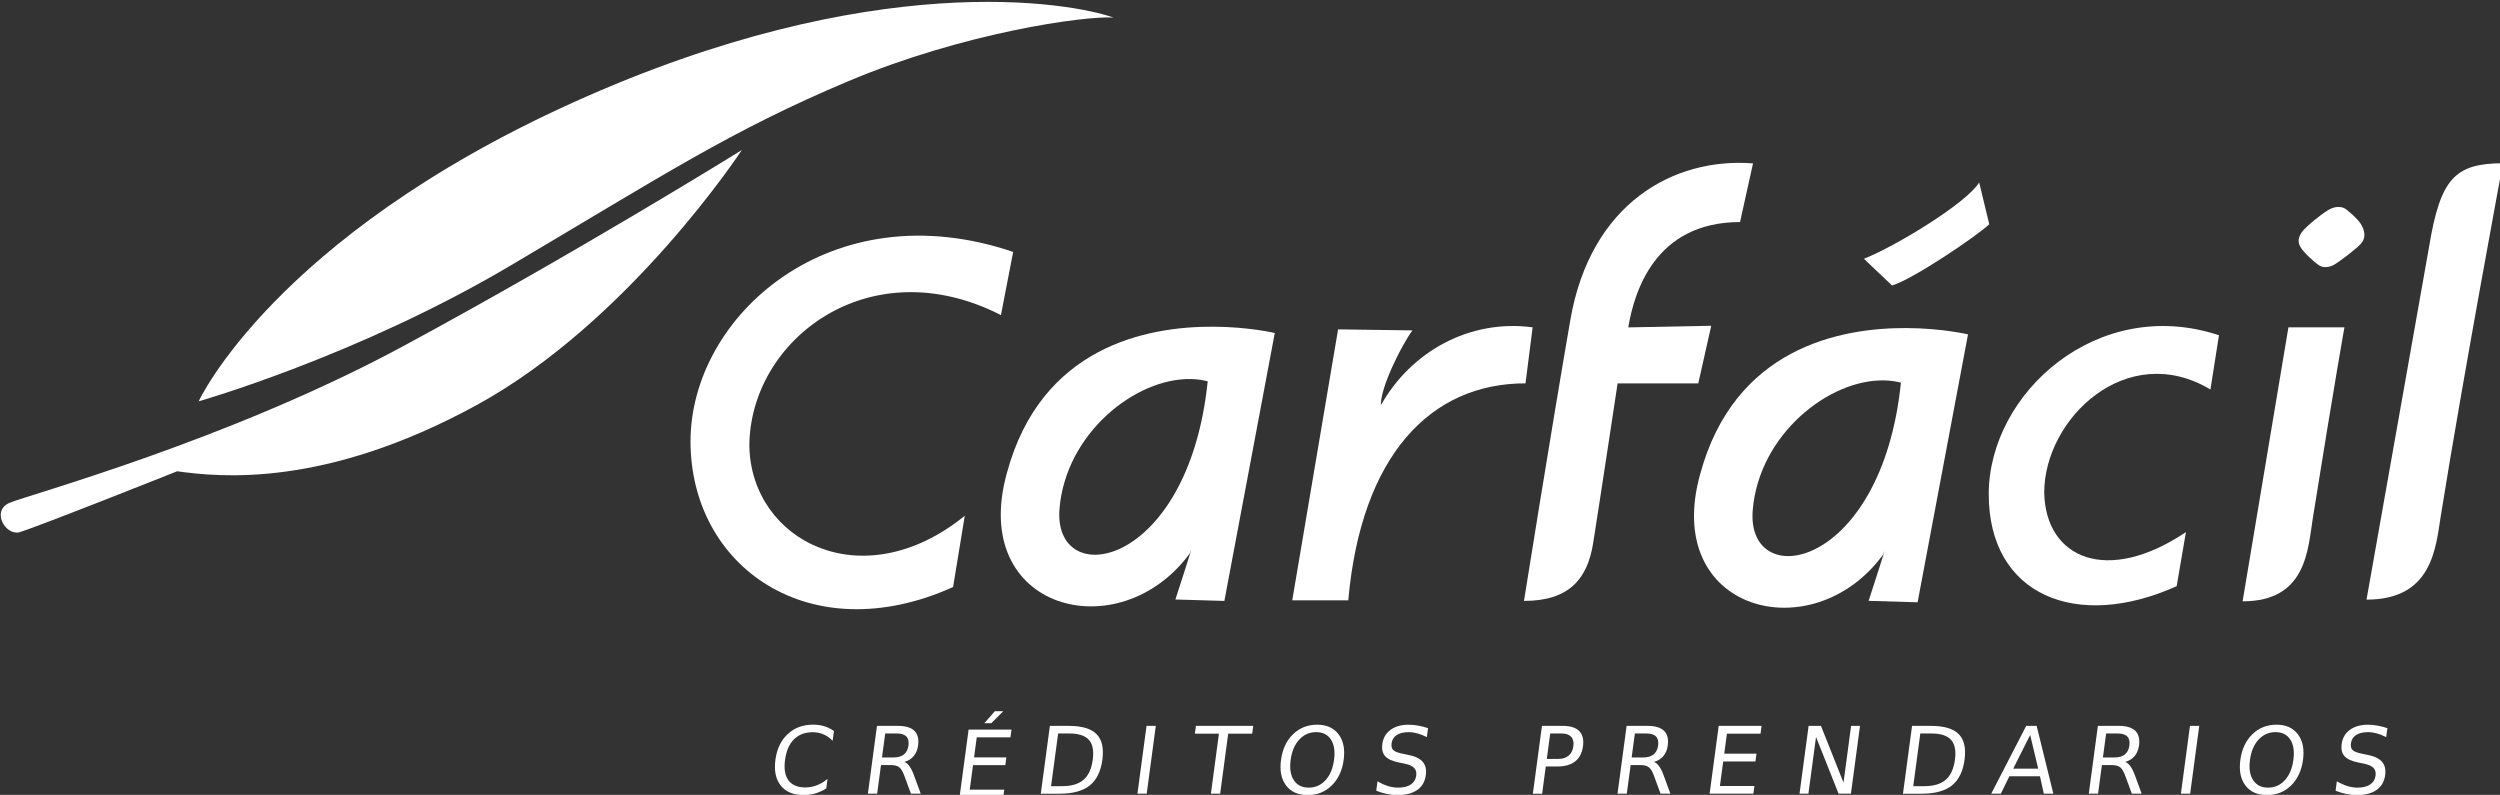
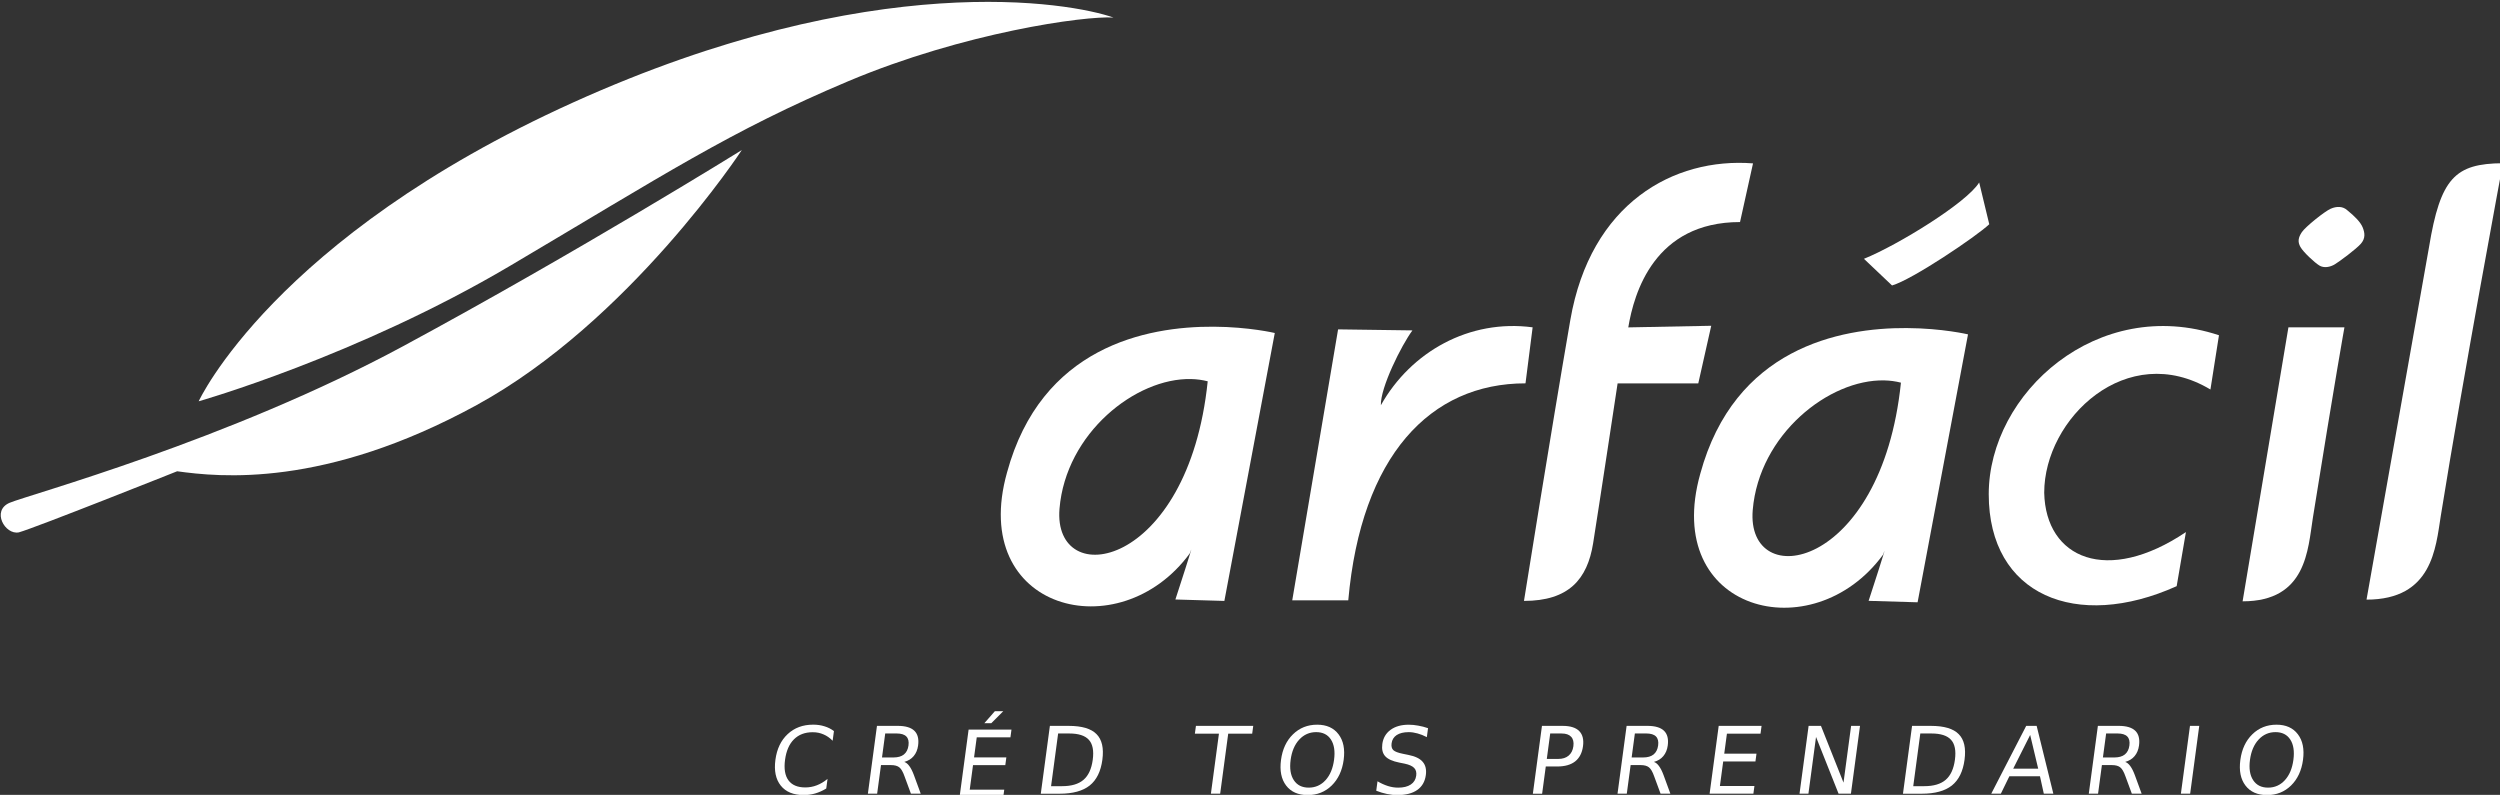
<svg xmlns="http://www.w3.org/2000/svg" xmlns:ns1="http://www.inkscape.org/namespaces/inkscape" xmlns:ns2="http://sodipodi.sourceforge.net/DTD/sodipodi-0.dtd" width="79.375mm" height="25.237mm" viewBox="0 0 79.375 25.237" version="1.1" id="svg24512" ns1:version="0.92.5 (2060ec1f9f, 2020-04-08)" ns2:docname="logo_white.svg">
  <rect x="0" y="0" width="79.375" height="25.237" fill="#333333" stroke="none" />
  <defs id="defs24506" />
  <ns2:namedview id="base" pagecolor="#ffffff" bordercolor="#666666" borderopacity="1.0" ns1:pageopacity="0.0" ns1:pageshadow="2" ns1:zoom="0.35" ns1:cx="-366.95077" ns1:cy="161.48031" ns1:document-units="mm" ns1:current-layer="layer1" showgrid="false" fit-margin-top="0" fit-margin-left="0" fit-margin-right="0" fit-margin-bottom="0" ns1:window-width="1366" ns1:window-height="648" ns1:window-x="0" ns1:window-y="27" ns1:window-maximized="1" />
  <g ns1:label="Capa 1" ns1:groupmode="layer" id="layer1" transform="translate(-53.244,-166.322)">
    <g id="g25193" transform="matrix(0.484,0,0,0.484,27.497,98.926)" style="fill:#ffffff">
      <path ns2:nodetypes="cscczzc" ns1:connector-curvature="0" id="path827" d="m 101.859,149.091 c 0,0 -7.371,11.245 -17.387,16.725 -10.016,5.481 -16.914,4.725 -19.655,4.347 0,0 -9.344,3.724 -10.384,4.008 -0.906,0.183 -1.818,-1.423 -0.606,-1.94 1.212,-0.517 14.349,-4.083 25.82,-10.276 11.472,-6.193 22.211,-12.863 22.211,-12.863 z" style="fill:#ffffff;fill-opacity:1;stroke:none;stroke-width:0.1;stroke-linecap:butt;stroke-linejoin:miter;stroke-miterlimit:4;stroke-dasharray:none;stroke-opacity:1" />
      <path ns2:nodetypes="csczsc" ns1:connector-curvature="0" id="path829" d="m 126.238,140.398 c -2.806,-0.991 -15.778,-3.317 -35.432,5.566 -19.655,8.882 -24.577,19.609 -24.577,19.609 0,0 10.391,-2.953 20.43,-8.889 10.039,-5.936 14.444,-8.848 22.174,-12.105 7.596,-3.2 15.526,-4.302 17.405,-4.181 z" style="fill:#ffffff;fill-opacity:1;stroke:none;stroke-width:0.1;stroke-linecap:butt;stroke-linejoin:miter;stroke-miterlimit:4;stroke-dasharray:none;stroke-opacity:1" />
-       <path ns2:nodetypes="cczcccc" ns1:connector-curvature="0" id="path831" d="m 118.857,159.918 0.802,-4.143 c -11.964,-4.064 -21.165,4.206 -21.165,12.428 0,8.222 7.815,13.789 17.223,9.555 l 0.768,-4.677 c -6.715,5.446 -13.994,1.655 -14.132,-4.544 0,-6.983 7.852,-13.041 16.504,-8.619 z" style="fill:#ffffff;fill-opacity:1;stroke:none;stroke-width:0.1;stroke-linecap:butt;stroke-linejoin:miter;stroke-miterlimit:4;stroke-dasharray:none;stroke-opacity:1" />
      <path ns1:connector-curvature="0" id="path833" d="m 132.815,160.679 c -4.455,-0.027 -11.321,1.345 -13.558,9.561 -2.541,9.045 7.364,11.616 11.989,5.31 0.472,-1.323 -0.945,3.024 -0.945,3.024 l 3.213,0.094 3.307,-17.576 c 0,0 -1.673,-0.399 -4.006,-0.413 z m -1.483,3.434 c 0.375,0.009 0.74,0.058 1.089,0.148 -1.274,12.353 -10.18,13.821 -9.722,8.352 0.415,-4.956 5.004,-8.584 8.633,-8.5 z" style="fill:#ffffff;fill-opacity:1;stroke:none;stroke-width:0.1;stroke-linecap:butt;stroke-linejoin:miter;stroke-miterlimit:4;stroke-dasharray:none;stroke-opacity:1" />
      <path ns2:nodetypes="ccccccccc" ns1:connector-curvature="0" id="path837" d="m 140.974,160.854 -3.007,17.773 h 3.675 c 0.845,-9.488 5.384,-14.236 11.626,-14.232 l 0.468,-3.675 c -4.152,-0.553 -7.989,1.604 -9.956,5.112 -0.038,-1.155 1.347,-3.93 2.071,-4.911 l -4.878,-0.067 z" style="fill:#ffffff;fill-opacity:1;stroke:none;stroke-width:0.1;stroke-linecap:butt;stroke-linejoin:miter;stroke-miterlimit:4;stroke-dasharray:none;stroke-opacity:1" />
      <path ns2:nodetypes="cscccccccc" ns1:connector-curvature="0" id="path839" d="m 168.193,149.965 c -5.209,-0.401 -10.662,2.622 -11.985,10.276 -1.323,7.654 -3.04,18.426 -3.04,18.426 2.937,0 4.158,-1.417 4.536,-3.78 0.378,-2.362 1.606,-10.489 1.606,-10.489 h 5.292 l 0.85,-3.78 -5.442,0.106 c 0.378,-2.268 1.716,-6.91 7.331,-6.91 z" style="fill:#ffffff;fill-opacity:1;stroke:none;stroke-width:0.1;stroke-linecap:butt;stroke-linejoin:miter;stroke-miterlimit:4;stroke-dasharray:none;stroke-opacity:1" />
      <path ns1:connector-curvature="0" id="path833-3" d="m 178.29,160.768 c -4.455,-0.027 -11.32,1.345 -13.558,9.561 -2.541,9.045 7.364,11.616 11.989,5.31 0.472,-1.323 -0.945,3.024 -0.945,3.024 l 3.213,0.095 3.307,-17.576 c 0,0 -1.673,-0.399 -4.006,-0.413 z m -1.483,3.434 c 0.375,0.009 0.74,0.057 1.089,0.148 -1.274,12.353 -10.18,13.821 -9.722,8.352 0.415,-4.956 5.004,-8.584 8.633,-8.5 z" style="fill:#ffffff;fill-opacity:1;stroke:none;stroke-width:0.1;stroke-linecap:butt;stroke-linejoin:miter;stroke-miterlimit:4;stroke-dasharray:none;stroke-opacity:1" />
      <path ns2:nodetypes="cczcccc" ns1:connector-curvature="0" id="path831-7" d="m 198.199,164.799 0.56,-3.559 c -7.949,-2.636 -15.103,3.793 -15.103,10.429 0,6.636 5.762,8.986 12.328,6.031 l 0.607,-3.548 c -5.159,3.47 -9.2,1.745 -9.296,-2.581 0,-4.874 5.433,-10.047 10.904,-6.772 z" style="fill:#ffffff;fill-opacity:1;stroke:none;stroke-width:0.07;stroke-linecap:butt;stroke-linejoin:miter;stroke-miterlimit:4;stroke-dasharray:none;stroke-opacity:1" />
      <path ns2:nodetypes="ccscc" ns1:connector-curvature="0" id="path874" d="m 203.315,160.72 h 3.675 c 0,0 -0.603,3.336 -2.071,12.495 -0.332,2.072 -0.401,5.479 -4.61,5.479 z" style="fill:#ffffff;fill-opacity:1;stroke:none;stroke-width:0.1;stroke-linecap:butt;stroke-linejoin:miter;stroke-miterlimit:4;stroke-dasharray:none;stroke-opacity:1" />
      <path ns2:nodetypes="csccc" ns1:connector-curvature="0" id="path874-6" d="m 217.387,149.955 c 0,0 -2.611,13.991 -4.079,23.149 -0.332,2.072 -0.543,5.479 -4.87,5.479 l 4.099,-23.118 c 0.747,-4.543 1.71,-5.491 4.851,-5.51 z" style="fill:#ffffff;fill-opacity:1;stroke:none;stroke-width:0.1;stroke-linecap:butt;stroke-linejoin:miter;stroke-miterlimit:4;stroke-dasharray:none;stroke-opacity:1" />
      <g id="text23724" style="font-style:normal;font-variant:normal;font-weight:bold;font-stretch:normal;font-size:94.161px;line-height:1.25;font-family:Altis-Bold;-inkscape-font-specification:'Altis-Bold, Bold';font-variant-ligatures:normal;font-variant-caps:normal;font-variant-numeric:normal;font-feature-settings:normal;text-align:start;writing-mode:lr-tb;text-anchor:start;opacity:1;fill:#ffffff;fill-opacity:1;fill-rule:evenodd;stroke:#ff0000;stroke-width:0.288;stroke-linecap:butt;stroke-miterlimit:4;stroke-dasharray:none;stroke-dashoffset:0;stroke-opacity:1;paint-order:normal" transform="matrix(1,0,-0.134,1,38.075,69.05)" aria-label="CRÉDITOS PRENDARIOS">
        <path id="path24465" style="font-style:normal;font-variant:normal;font-weight:normal;font-stretch:normal;font-size:6.1px;font-family:Chandas;-inkscape-font-specification:Chandas;font-variant-ligatures:normal;font-variant-caps:normal;font-variant-numeric:normal;font-feature-settings:normal;text-align:start;letter-spacing:1.448px;writing-mode:lr-tb;text-anchor:start;fill:#ffffff;fill-opacity:1;stroke:none;stroke-width:0.288" d="m 85.66,118.16 v 0.631 q -0.31,-0.28 -0.655,-0.417 -0.34,-0.143 -0.727,-0.143 -0.763,0 -1.168,0.465 -0.405,0.465 -0.405,1.346 0,0.882 0.405,1.346 0.405,0.465 1.168,0.465 0.387,0 0.727,-0.137 0.346,-0.137 0.655,-0.423 v 0.631 q -0.322,0.214 -0.673,0.322 -0.351,0.107 -0.745,0.107 -1.013,0 -1.591,-0.62 -0.578,-0.62 -0.578,-1.692 0,-1.072 0.578,-1.686 0.578,-0.62 1.591,-0.62 0.399,0 0.751,0.107 0.357,0.101 0.667,0.316 z" ns1:connector-curvature="0" />
        <path id="path24467" style="font-style:normal;font-variant:normal;font-weight:normal;font-stretch:normal;font-size:6.1px;font-family:Chandas;-inkscape-font-specification:Chandas;font-variant-ligatures:normal;font-variant-caps:normal;font-variant-numeric:normal;font-feature-settings:normal;text-align:start;letter-spacing:1.448px;writing-mode:lr-tb;text-anchor:start;fill:#ffffff;fill-opacity:1;stroke:none;stroke-width:0.288" d="m 90.546,120.179 q 0.197,0.066 0.375,0.28 0.185,0.214 0.375,0.59 l 0.608,1.215 H 91.261 l -0.572,-1.138 q -0.22,-0.453 -0.429,-0.596 -0.203,-0.143 -0.56,-0.143 h -0.655 v 1.877 h -0.608 v -4.45 h 1.358 q 0.763,0 1.138,0.322 0.375,0.322 0.375,0.965 0,0.417 -0.197,0.697 -0.191,0.274 -0.566,0.381 z m -1.501,-1.865 v 1.573 h 0.751 q 0.441,0 0.661,-0.197 0.22,-0.203 0.22,-0.59 0,-0.393 -0.22,-0.59 -0.22,-0.197 -0.661,-0.197 z" ns1:connector-curvature="0" />
        <path id="path24469" style="font-style:normal;font-variant:normal;font-weight:normal;font-stretch:normal;font-size:6.1px;font-family:Chandas;-inkscape-font-specification:Chandas;font-variant-ligatures:normal;font-variant-caps:normal;font-variant-numeric:normal;font-feature-settings:normal;text-align:start;letter-spacing:1.448px;writing-mode:lr-tb;text-anchor:start;fill:#ffffff;fill-opacity:1;stroke:none;stroke-width:0.288" d="m 94.481,118.061 h 2.812 v 0.506 h -2.21 v 1.317 h 2.118 v 0.506 h -2.118 v 1.611 h 2.264 v 0.506 h -2.866 z m 1.561,-1.209 h 0.551 l -0.679,0.786 h -0.456 z" ns1:connector-curvature="0" />
        <path id="path24471" style="font-style:normal;font-variant:normal;font-weight:normal;font-stretch:normal;font-size:6.1px;font-family:Chandas;-inkscape-font-specification:Chandas;font-variant-ligatures:normal;font-variant-caps:normal;font-variant-numeric:normal;font-feature-settings:normal;text-align:start;letter-spacing:1.448px;writing-mode:lr-tb;text-anchor:start;fill:#ffffff;fill-opacity:1;stroke:none;stroke-width:0.288" d="m 100.388,118.315 v 3.455 h 0.727 q 0.917,0 1.346,-0.417 0.429,-0.417 0.429,-1.317 0,-0.894 -0.429,-1.305 -0.429,-0.417 -1.346,-0.417 z m -0.608,-0.5 h 1.239 q 1.293,0 1.894,0.542 0.608,0.536 0.608,1.68 0,1.15 -0.608,1.692 -0.608,0.536 -1.894,0.536 h -1.239 z" ns1:connector-curvature="0" />
-         <path id="path24473" style="font-style:normal;font-variant:normal;font-weight:normal;font-stretch:normal;font-size:6.1px;font-family:Chandas;-inkscape-font-specification:Chandas;font-variant-ligatures:normal;font-variant-caps:normal;font-variant-numeric:normal;font-feature-settings:normal;text-align:start;letter-spacing:1.448px;writing-mode:lr-tb;text-anchor:start;fill:#ffffff;fill-opacity:1;stroke:none;stroke-width:0.288" d="m 106.12,117.814 h 0.608 v 4.45 h -0.608 z" ns1:connector-curvature="0" />
        <path id="path24475" style="font-style:normal;font-variant:normal;font-weight:normal;font-stretch:normal;font-size:6.1px;font-family:Chandas;-inkscape-font-specification:Chandas;font-variant-ligatures:normal;font-variant-caps:normal;font-variant-numeric:normal;font-feature-settings:normal;text-align:start;letter-spacing:1.448px;writing-mode:lr-tb;text-anchor:start;fill:#ffffff;fill-opacity:1;stroke:none;stroke-width:0.288" d="m 109.361,117.814 h 3.759 v 0.512 h -1.573 v 3.938 h -0.608 v -3.938 h -1.579 z" ns1:connector-curvature="0" />
        <path id="path24477" style="font-style:normal;font-variant:normal;font-weight:normal;font-stretch:normal;font-size:6.1px;font-family:Chandas;-inkscape-font-specification:Chandas;font-variant-ligatures:normal;font-variant-caps:normal;font-variant-numeric:normal;font-feature-settings:normal;text-align:start;letter-spacing:1.448px;writing-mode:lr-tb;text-anchor:start;fill:#ffffff;fill-opacity:1;stroke:none;stroke-width:0.288" d="m 118.339,118.714 q -0.381,-0.489 -1.037,-0.489 -0.655,0 -1.043,0.489 -0.387,0.489 -0.387,1.329 0,0.846 0.387,1.334 0.387,0.489 1.043,0.489 0.655,0 1.037,-0.489 0.381,-0.489 0.381,-1.334 0,-0.84 -0.381,-1.329 z m -1.037,-0.977 q 0.929,0 1.489,0.631 0.56,0.626 0.56,1.674 0,1.054 -0.56,1.686 -0.56,0.626 -1.489,0.626 -0.941,0 -1.501,-0.626 -0.56,-0.626 -0.56,-1.68 0,-1.054 0.56,-1.68 0.56,-0.631 1.501,-0.631 z" ns1:connector-curvature="0" />
        <path id="path24479" style="font-style:normal;font-variant:normal;font-weight:normal;font-stretch:normal;font-size:6.1px;font-family:Chandas;-inkscape-font-specification:Chandas;font-variant-ligatures:normal;font-variant-caps:normal;font-variant-numeric:normal;font-feature-settings:normal;text-align:start;letter-spacing:1.448px;writing-mode:lr-tb;text-anchor:start;fill:#ffffff;fill-opacity:1;stroke:none;stroke-width:0.288" d="m 124.607,117.963 v 0.59 q -0.346,-0.167 -0.649,-0.244 -0.304,-0.083 -0.584,-0.083 -0.494,0 -0.763,0.191 -0.262,0.191 -0.262,0.542 0,0.298 0.173,0.447 0.179,0.149 0.679,0.244 l 0.357,0.071 q 0.679,0.131 0.995,0.453 0.322,0.322 0.322,0.864 0,0.649 -0.435,0.983 -0.429,0.334 -1.269,0.334 -0.316,0 -0.673,-0.071 -0.357,-0.071 -0.739,-0.214 v -0.62 q 0.369,0.203 0.721,0.31 0.351,0.107 0.691,0.107 0.518,0 0.798,-0.203 0.28,-0.203 0.28,-0.584 0,-0.322 -0.203,-0.506 -0.203,-0.185 -0.661,-0.28 l -0.363,-0.071 q -0.679,-0.131 -0.977,-0.417 -0.298,-0.286 -0.298,-0.798 0,-0.59 0.411,-0.929 0.417,-0.34 1.15,-0.34 0.31,0 0.631,0.06 0.328,0.054 0.667,0.167 z" ns1:connector-curvature="0" />
        <path id="path24481" style="font-style:normal;font-variant:normal;font-weight:normal;font-stretch:normal;font-size:6.1px;font-family:Chandas;-inkscape-font-specification:Chandas;font-variant-ligatures:normal;font-variant-caps:normal;font-variant-numeric:normal;font-feature-settings:normal;text-align:start;letter-spacing:1.448px;writing-mode:lr-tb;text-anchor:start;fill:#ffffff;fill-opacity:1;stroke:none;stroke-width:0.288" d="m 132.668,118.315 v 1.668 h 0.751 q 0.423,0 0.649,-0.214 0.232,-0.22 0.232,-0.62 0,-0.405 -0.232,-0.62 -0.226,-0.214 -0.649,-0.214 z m -0.608,-0.5 h 1.358 q 0.751,0 1.132,0.34 0.381,0.34 0.381,0.995 0,0.655 -0.381,0.995 -0.381,0.334 -1.132,0.334 h -0.751 v 1.787 h -0.608 z" ns1:connector-curvature="0" />
        <path id="path24483" style="font-style:normal;font-variant:normal;font-weight:normal;font-stretch:normal;font-size:6.1px;font-family:Chandas;-inkscape-font-specification:Chandas;font-variant-ligatures:normal;font-variant-caps:normal;font-variant-numeric:normal;font-feature-settings:normal;text-align:start;letter-spacing:1.448px;writing-mode:lr-tb;text-anchor:start;fill:#ffffff;fill-opacity:1;stroke:none;stroke-width:0.288" d="m 139.722,120.179 q 0.197,0.066 0.375,0.28 0.185,0.214 0.375,0.59 l 0.608,1.215 h -0.643 l -0.572,-1.138 q -0.22,-0.453 -0.429,-0.596 -0.203,-0.143 -0.56,-0.143 h -0.655 v 1.877 h -0.608 v -4.45 h 1.358 q 0.763,0 1.138,0.322 0.375,0.322 0.375,0.965 0,0.417 -0.197,0.697 -0.191,0.274 -0.566,0.381 z m -1.501,-1.865 v 1.573 h 0.751 q 0.441,0 0.661,-0.197 0.22,-0.203 0.22,-0.59 0,-0.393 -0.22,-0.59 -0.22,-0.197 -0.661,-0.197 z" ns1:connector-curvature="0" />
        <path id="path24485" style="font-style:normal;font-variant:normal;font-weight:normal;font-stretch:normal;font-size:6.1px;font-family:Chandas;-inkscape-font-specification:Chandas;font-variant-ligatures:normal;font-variant-caps:normal;font-variant-numeric:normal;font-feature-settings:normal;text-align:start;letter-spacing:1.448px;writing-mode:lr-tb;text-anchor:start;fill:#ffffff;fill-opacity:1;stroke:none;stroke-width:0.288" d="m 143.654,117.814 h 2.812 v 0.512 h -2.204 v 1.311 h 2.115 v 0.512 h -2.115 v 1.609 h 2.264 v 0.506 h -2.872 z" ns1:connector-curvature="0" />
        <path id="path24487" style="font-style:normal;font-variant:normal;font-weight:normal;font-stretch:normal;font-size:6.1px;font-family:Chandas;-inkscape-font-specification:Chandas;font-variant-ligatures:normal;font-variant-caps:normal;font-variant-numeric:normal;font-feature-settings:normal;text-align:start;letter-spacing:1.448px;writing-mode:lr-tb;text-anchor:start;fill:#ffffff;fill-opacity:1;stroke:none;stroke-width:0.288" d="m 149.552,117.814 h 0.81 l 1.978,3.723 v -3.723 h 0.584 v 4.45 h -0.81 l -1.978,-3.723 v 3.723 h -0.584 z" ns1:connector-curvature="0" />
        <path id="path24489" style="font-style:normal;font-variant:normal;font-weight:normal;font-stretch:normal;font-size:6.1px;font-family:Chandas;-inkscape-font-specification:Chandas;font-variant-ligatures:normal;font-variant-caps:normal;font-variant-numeric:normal;font-feature-settings:normal;text-align:start;letter-spacing:1.448px;writing-mode:lr-tb;text-anchor:start;fill:#ffffff;fill-opacity:1;stroke:none;stroke-width:0.288" d="m 156.946,118.315 v 3.455 h 0.727 q 0.917,0 1.346,-0.417 0.429,-0.417 0.429,-1.317 0,-0.894 -0.429,-1.305 -0.429,-0.417 -1.346,-0.417 z m -0.608,-0.5 h 1.239 q 1.293,0 1.894,0.542 0.608,0.536 0.608,1.68 0,1.15 -0.608,1.692 -0.608,0.536 -1.894,0.536 h -1.239 z" ns1:connector-curvature="0" />
        <path id="path24491" style="font-style:normal;font-variant:normal;font-weight:normal;font-stretch:normal;font-size:6.1px;font-family:Chandas;-inkscape-font-specification:Chandas;font-variant-ligatures:normal;font-variant-caps:normal;font-variant-numeric:normal;font-feature-settings:normal;text-align:start;letter-spacing:1.448px;writing-mode:lr-tb;text-anchor:start;fill:#ffffff;fill-opacity:1;stroke:none;stroke-width:0.288" d="m 164.166,118.41 -0.816,2.21 h 1.638 z m -0.34,-0.596 h 0.685 l 1.692,4.45 h -0.626 l -0.405,-1.144 h -2.008 l -0.405,1.144 h -0.631 z" ns1:connector-curvature="0" />
        <path id="path24493" style="font-style:normal;font-variant:normal;font-weight:normal;font-stretch:normal;font-size:6.1px;font-family:Chandas;-inkscape-font-specification:Chandas;font-variant-ligatures:normal;font-variant-caps:normal;font-variant-numeric:normal;font-feature-settings:normal;text-align:start;letter-spacing:1.448px;writing-mode:lr-tb;text-anchor:start;fill:#ffffff;fill-opacity:1;stroke:none;stroke-width:0.288" d="m 170.637,120.179 q 0.197,0.066 0.375,0.28 0.185,0.214 0.375,0.59 l 0.608,1.215 h -0.643 l -0.572,-1.138 q -0.22,-0.453 -0.429,-0.596 -0.203,-0.143 -0.56,-0.143 h -0.655 v 1.877 h -0.608 v -4.45 h 1.358 q 0.763,0 1.138,0.322 0.375,0.322 0.375,0.965 0,0.417 -0.197,0.697 -0.191,0.274 -0.566,0.381 z m -1.501,-1.865 v 1.573 h 0.751 q 0.441,0 0.661,-0.197 0.22,-0.203 0.22,-0.59 0,-0.393 -0.22,-0.59 -0.22,-0.197 -0.661,-0.197 z" ns1:connector-curvature="0" />
        <path id="path24495" style="font-style:normal;font-variant:normal;font-weight:normal;font-stretch:normal;font-size:6.1px;font-family:Chandas;-inkscape-font-specification:Chandas;font-variant-ligatures:normal;font-variant-caps:normal;font-variant-numeric:normal;font-feature-settings:normal;text-align:start;letter-spacing:1.448px;writing-mode:lr-tb;text-anchor:start;fill:#ffffff;fill-opacity:1;stroke:none;stroke-width:0.288" d="m 174.569,117.814 h 0.608 v 4.45 h -0.608 z" ns1:connector-curvature="0" />
        <path id="path24497" style="font-style:normal;font-variant:normal;font-weight:normal;font-stretch:normal;font-size:6.1px;font-family:Chandas;-inkscape-font-specification:Chandas;font-variant-ligatures:normal;font-variant-caps:normal;font-variant-numeric:normal;font-feature-settings:normal;text-align:start;letter-spacing:1.448px;writing-mode:lr-tb;text-anchor:start;fill:#ffffff;fill-opacity:1;stroke:none;stroke-width:0.288" d="m 181.271,118.714 q -0.381,-0.489 -1.037,-0.489 -0.655,0 -1.043,0.489 -0.387,0.489 -0.387,1.329 0,0.846 0.387,1.334 0.387,0.489 1.043,0.489 0.655,0 1.037,-0.489 0.381,-0.489 0.381,-1.334 0,-0.84 -0.381,-1.329 z m -1.037,-0.977 q 0.929,0 1.489,0.631 0.56,0.626 0.56,1.674 0,1.054 -0.56,1.686 -0.56,0.626 -1.489,0.626 -0.941,0 -1.501,-0.626 -0.56,-0.626 -0.56,-1.68 0,-1.054 0.56,-1.68 0.56,-0.631 1.501,-0.631 z" ns1:connector-curvature="0" />
-         <path id="path24499" style="font-style:normal;font-variant:normal;font-weight:normal;font-stretch:normal;font-size:6.1px;font-family:Chandas;-inkscape-font-specification:Chandas;font-variant-ligatures:normal;font-variant-caps:normal;font-variant-numeric:normal;font-feature-settings:normal;text-align:start;letter-spacing:1.448px;writing-mode:lr-tb;text-anchor:start;fill:#ffffff;fill-opacity:1;stroke:none;stroke-width:0.288" d="m 187.539,117.963 v 0.59 q -0.346,-0.167 -0.649,-0.244 -0.304,-0.083 -0.584,-0.083 -0.494,0 -0.763,0.191 -0.262,0.191 -0.262,0.542 0,0.298 0.173,0.447 0.179,0.149 0.679,0.244 l 0.357,0.071 q 0.679,0.131 0.995,0.453 0.322,0.322 0.322,0.864 0,0.649 -0.435,0.983 -0.429,0.334 -1.269,0.334 -0.316,0 -0.673,-0.071 -0.357,-0.071 -0.739,-0.214 v -0.62 q 0.369,0.203 0.721,0.31 0.351,0.107 0.691,0.107 0.518,0 0.798,-0.203 0.28,-0.203 0.28,-0.584 0,-0.322 -0.203,-0.506 -0.203,-0.185 -0.661,-0.28 l -0.363,-0.071 q -0.679,-0.131 -0.977,-0.417 -0.298,-0.286 -0.298,-0.798 0,-0.59 0.411,-0.929 0.417,-0.34 1.15,-0.34 0.31,0 0.631,0.06 0.328,0.054 0.667,0.167 z" ns1:connector-curvature="0" />
      </g>
      <path ns2:nodetypes="ccccc" ns1:connector-curvature="0" id="path24502" d="m 175.469,156.226 c 2.221,-0.898 6.756,-3.685 7.56,-5.008 l 0.661,2.74 c -0.85,0.803 -5.055,3.638 -6.378,4.016 z" style="fill:#ffffff;fill-opacity:1;stroke:none;stroke-width:0.265px;stroke-linecap:butt;stroke-linejoin:miter;stroke-opacity:1" />
      <path ns2:nodetypes="cccccscscc" ns1:connector-curvature="0" id="path24504" d="m 207.172,153.037 c 0.496,0.402 0.874,0.78 1.016,1.134 0.142,0.354 0.189,0.709 -0.118,1.063 -0.307,0.354 -1.394,1.158 -1.701,1.347 -0.307,0.189 -0.721,0.272 -1.028,0.083 -0.307,-0.189 -1.05,-0.875 -1.24,-1.217 -0.19,-0.342 -0.142,-0.614 0.094,-0.969 0.236,-0.354 1.487,-1.358 1.89,-1.536 0.403,-0.178 0.803,-0.165 1.087,0.095 z" style="fill:#ffffff;fill-opacity:1;stroke:none;stroke-width:0.265px;stroke-linecap:butt;stroke-linejoin:miter;stroke-opacity:1" />
    </g>
  </g>
</svg>